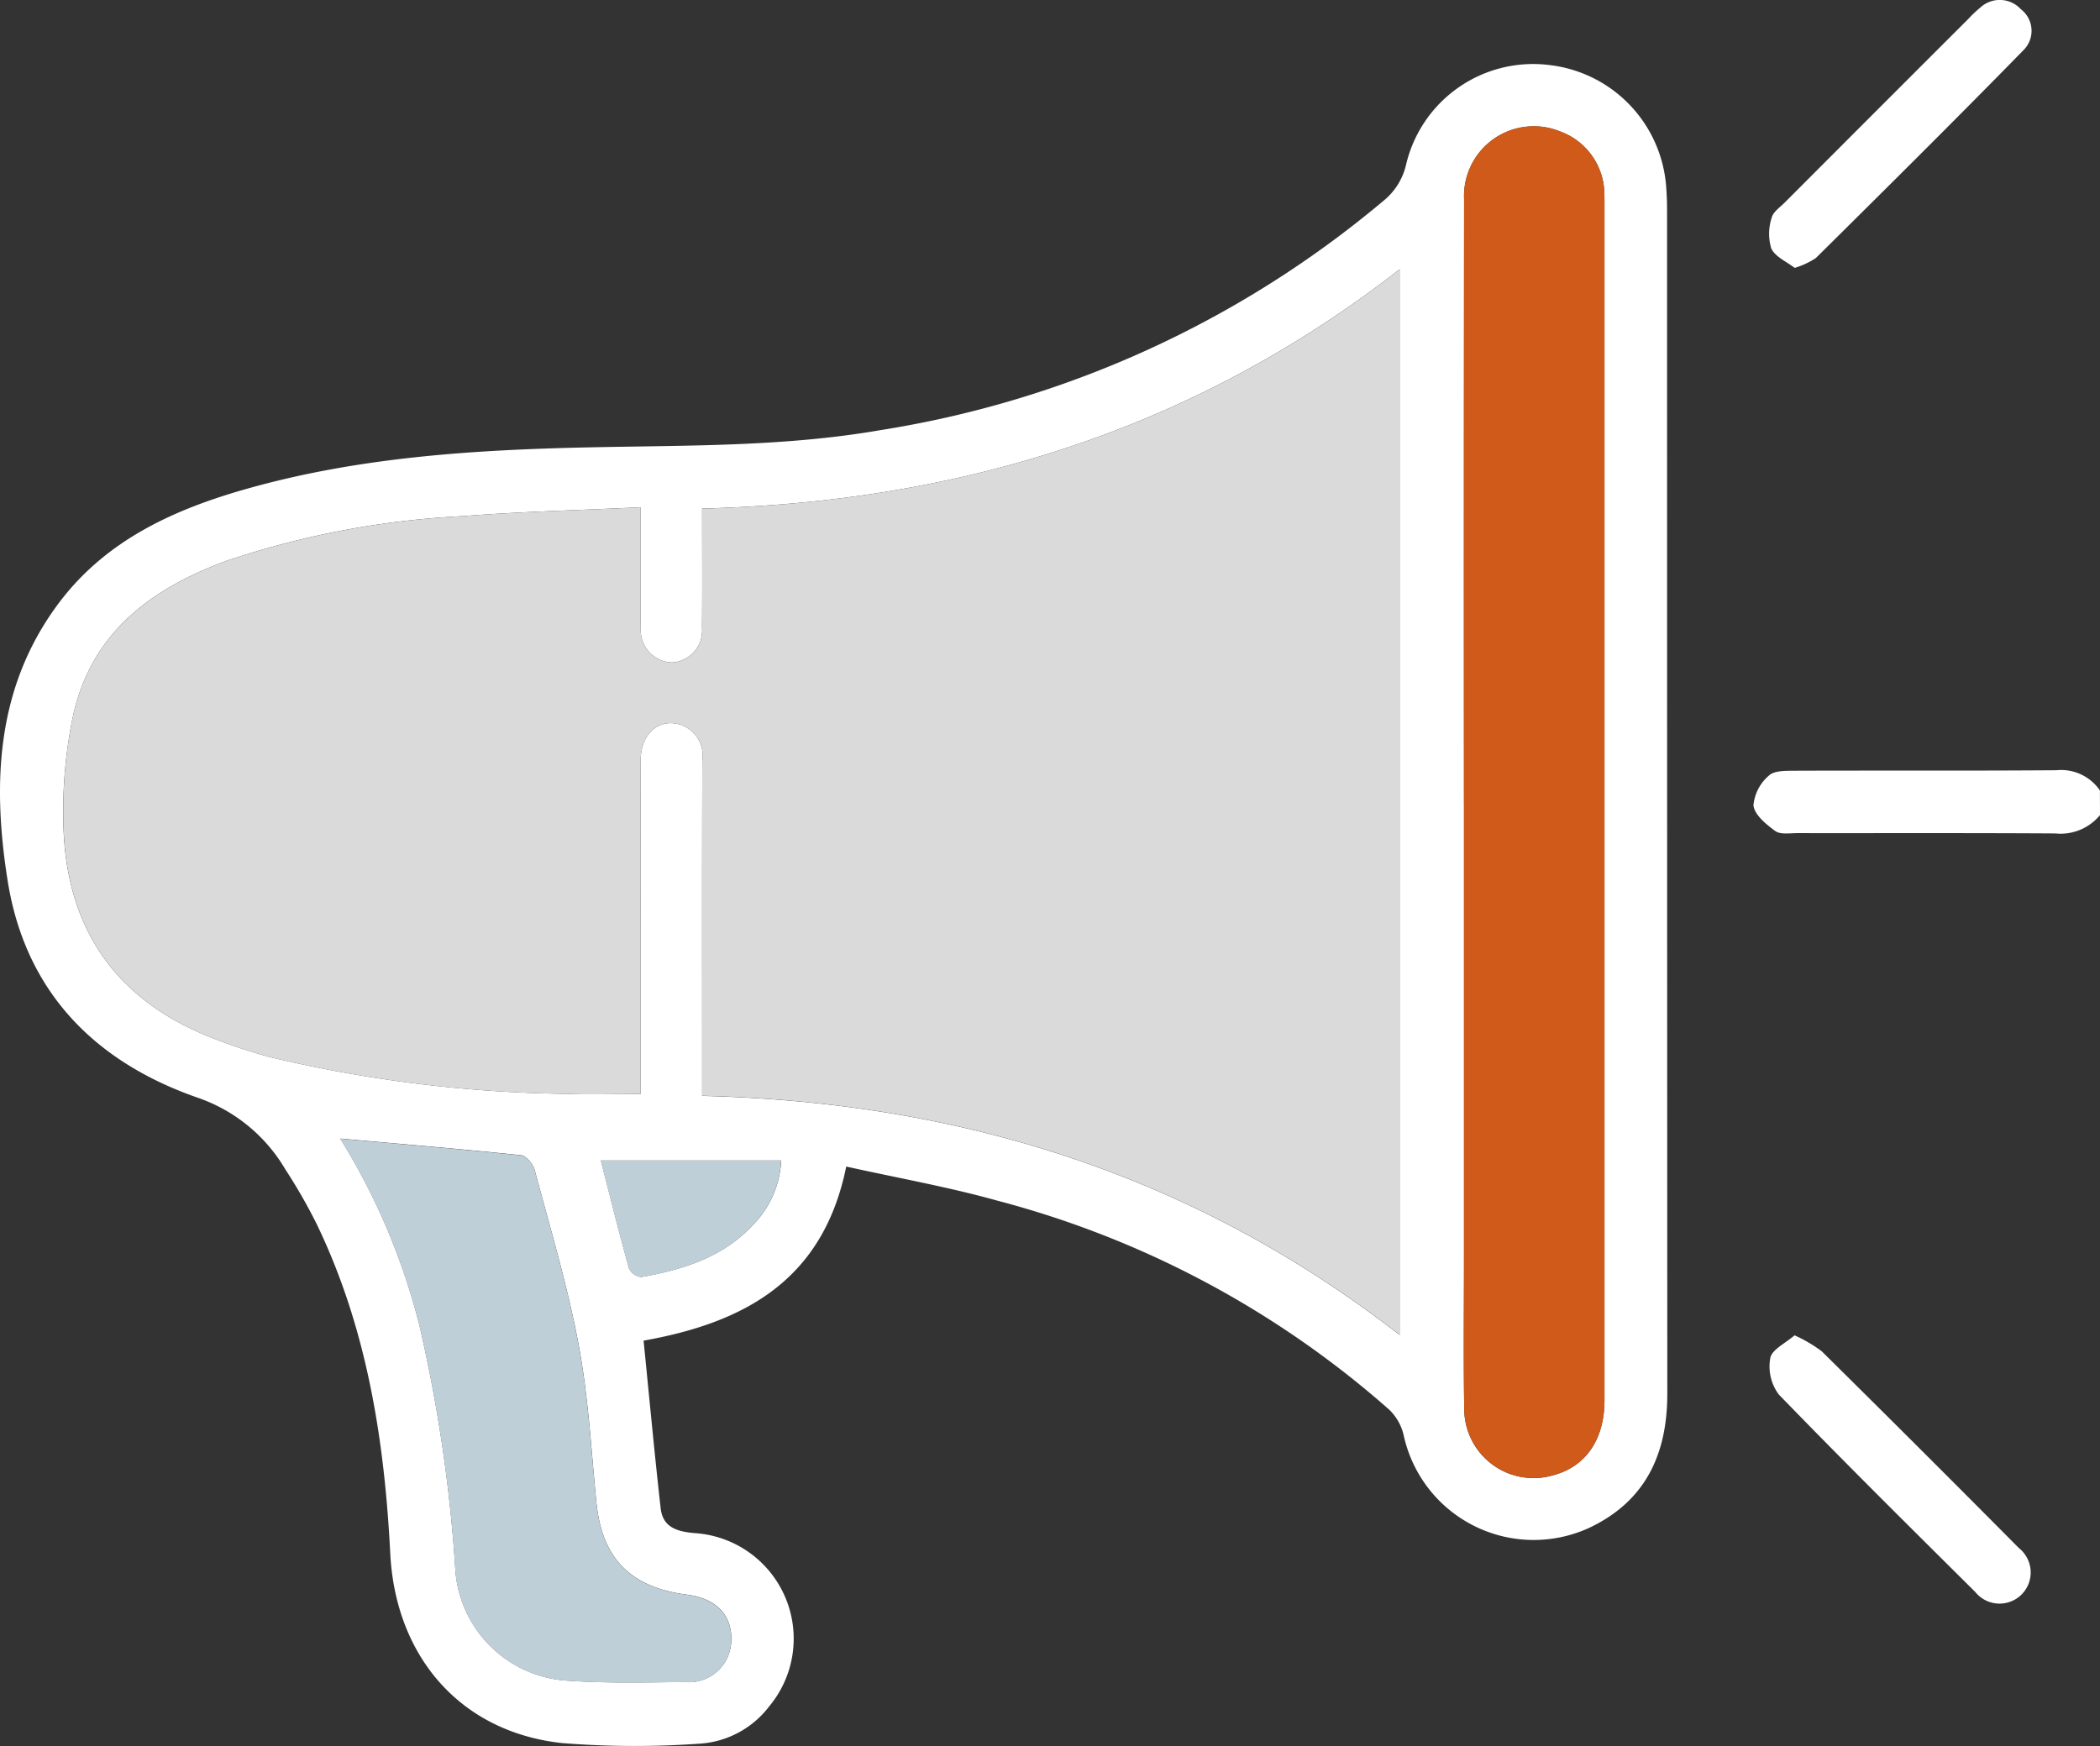
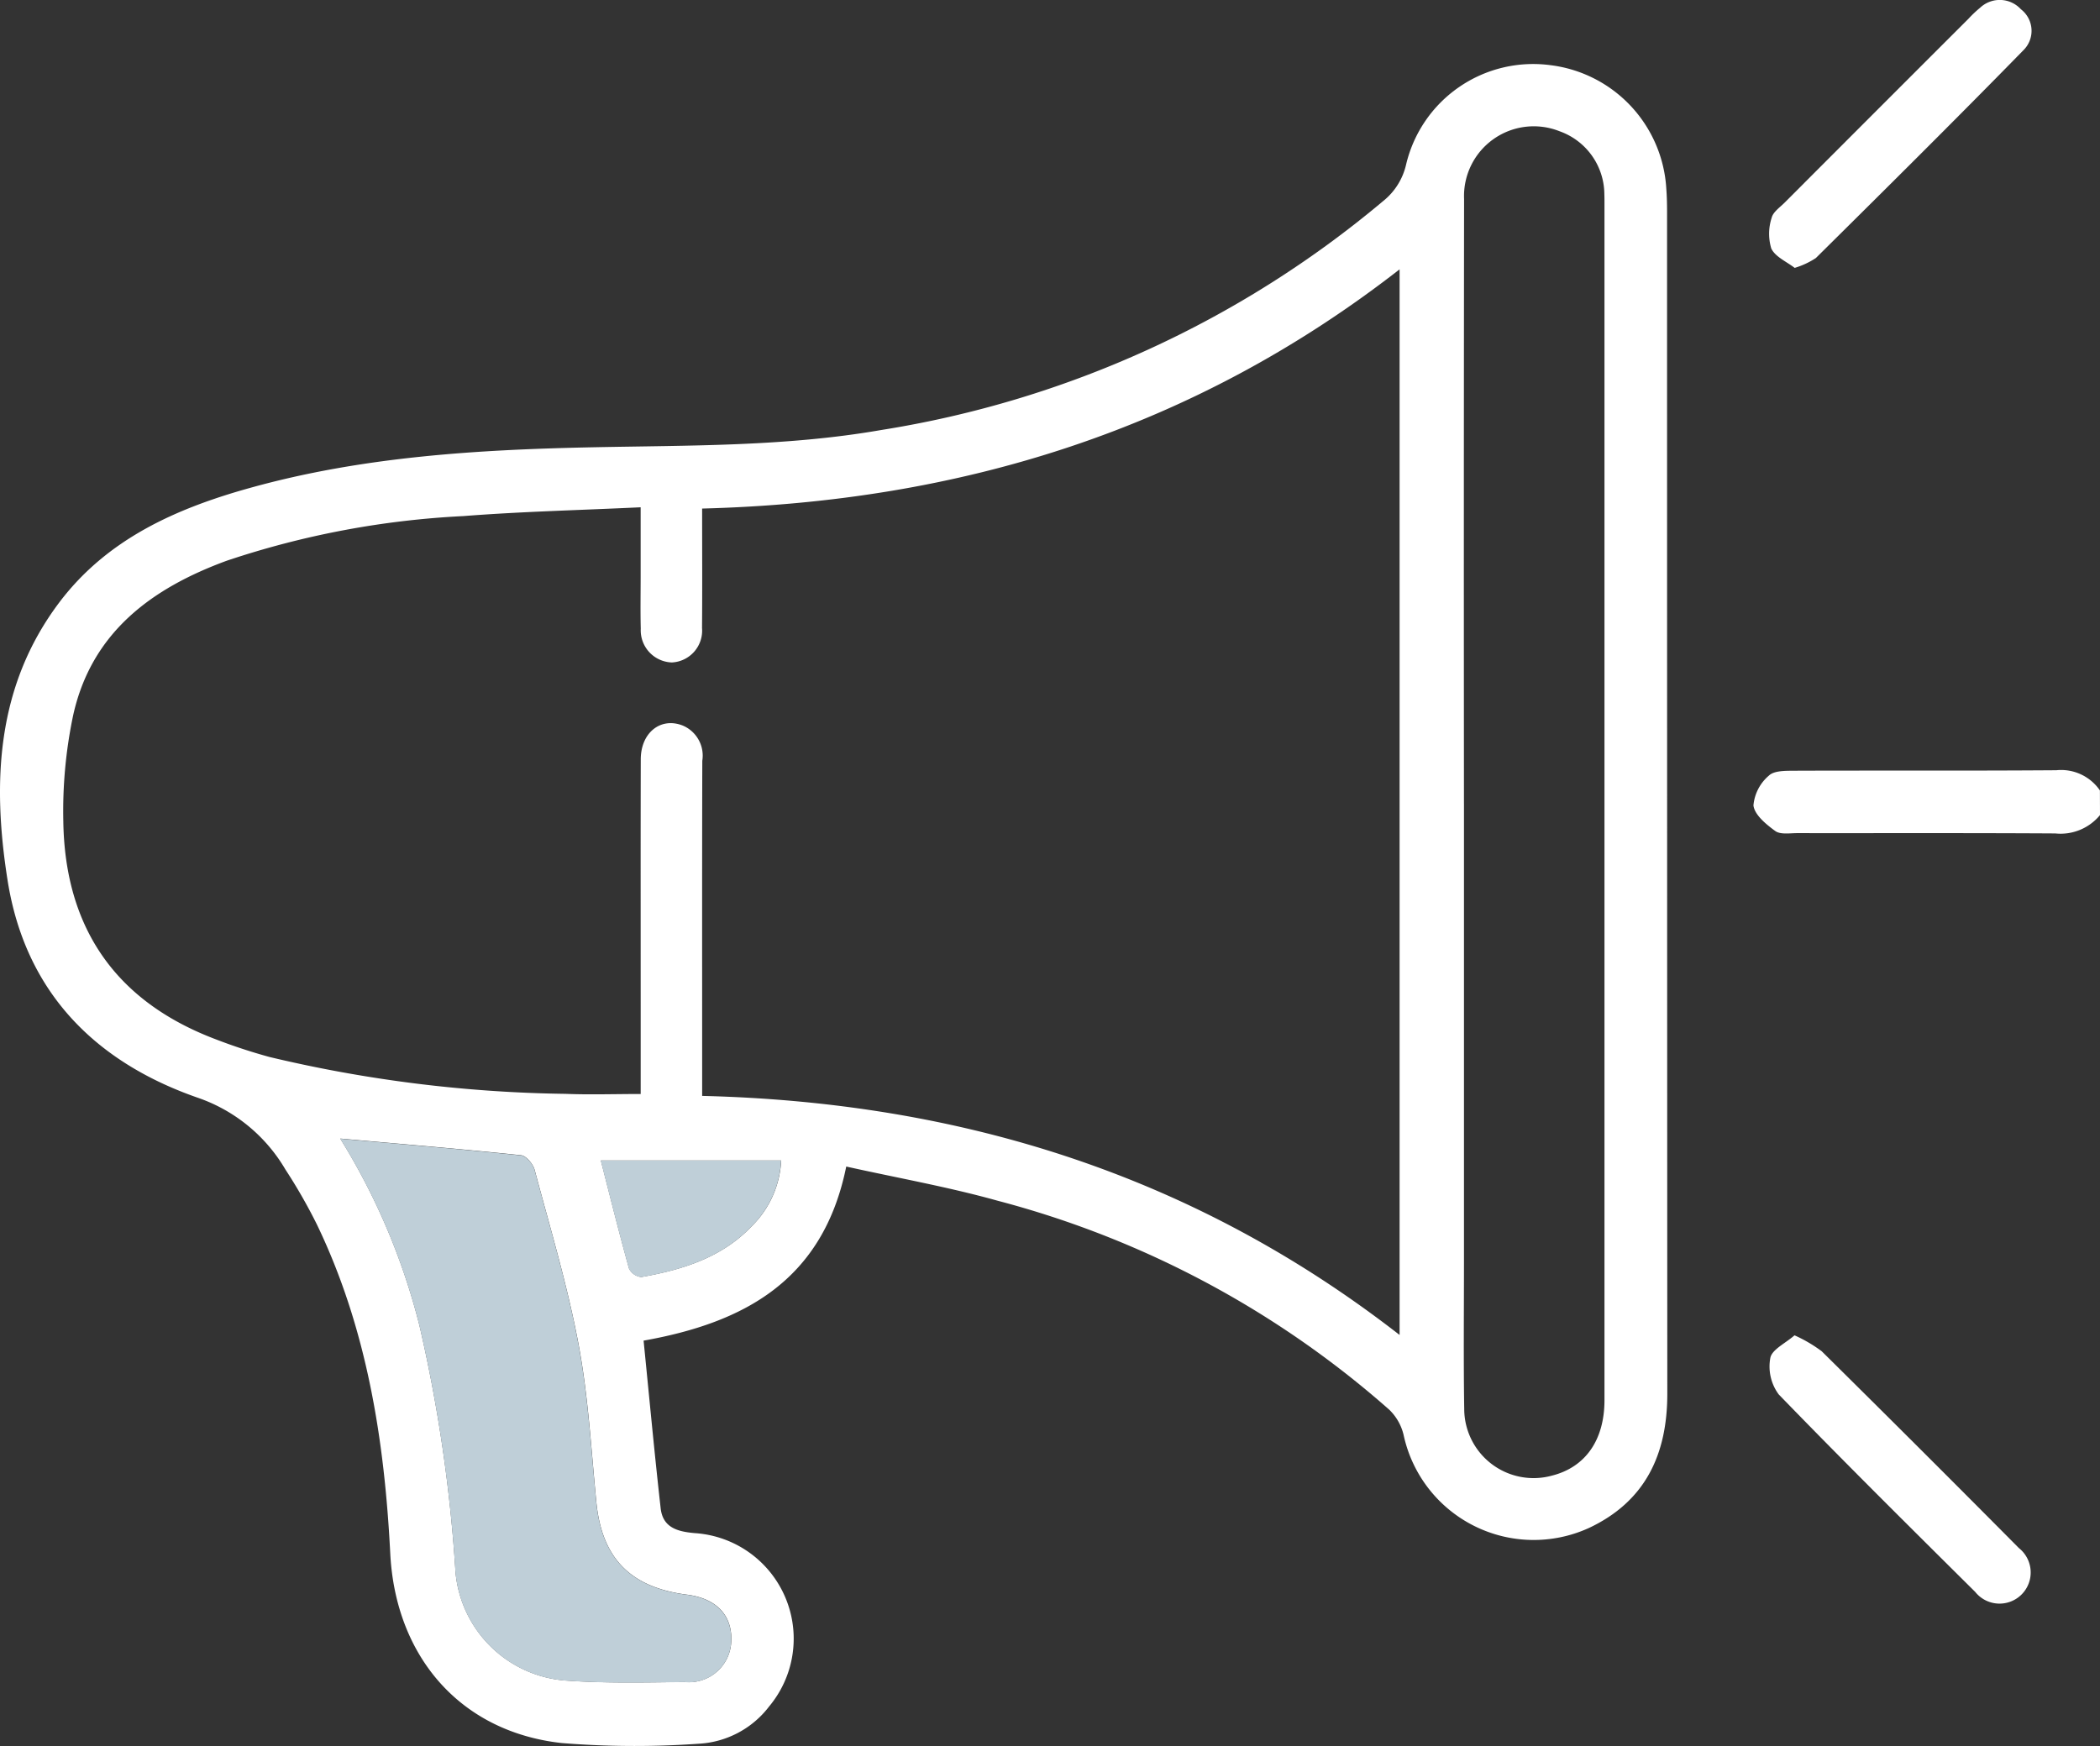
<svg xmlns="http://www.w3.org/2000/svg" width="129.986" height="108.101" viewBox="0 0 129.986 108.101">
  <rect x="0" y="0" width="129.986" height="108.101" fill="#333333" stroke="none" />
  <defs>
    <clipPath id="clip-path">
      <rect id="長方形_3411" data-name="長方形 3411" width="129.986" height="108.101" fill="none" />
    </clipPath>
  </defs>
  <g id="icon_point1_04" clip-path="url(#clip-path)">
    <path id="パス_3125" data-name="パス 3125" d="M129.986,50.463a3.163,3.163,0,0,1-2.77,1.136c-5.323-.033-10.646-.013-15.969-.019-.463,0-1.043.1-1.361-.131-.564-.41-1.284-1-1.351-1.586a2.737,2.737,0,0,1,.959-1.847c.321-.31,1.029-.295,1.564-.3,5.408-.02,10.816.01,16.223-.03a2.913,2.913,0,0,1,2.7,1.25Z" fill="#fff" />
    <path id="パス_3126" data-name="パス 3126" d="M52.381,72.222C50.94,79.325,46,81.9,39.837,83c.351,3.5.67,6.942,1.056,10.375.134,1.2,1.033,1.448,2.113,1.542a6.549,6.549,0,0,1,4.6,10.733,5.873,5.873,0,0,1-4.361,2.306,56.319,56.319,0,0,1-8.489-.044c-6.292-.7-10.277-5.384-10.6-11.738-.359-7.031-1.444-13.938-4.543-20.37a33.251,33.251,0,0,0-1.947-3.4,10.091,10.091,0,0,0-5.408-4.437C5.865,65.747,1.559,61.4.469,54.5c-.958-6.065-.7-12.016,3.191-17.19C6.626,33.37,10.911,31.473,15.5,30.2c6.933-1.93,14.066-2.364,21.208-2.509,5.959-.122,11.92-.039,17.821-1.066A63.815,63.815,0,0,0,85.6,12.46,4.05,4.05,0,0,0,87.032,10.2,8.082,8.082,0,0,1,95.98,4.036a8.188,8.188,0,0,1,7.162,7.66c.035.464.046.93.046,1.394q0,36.6.015,73.2c0,3.772-1.372,6.678-4.866,8.315A8.237,8.237,0,0,1,86.88,88.835a3.2,3.2,0,0,0-.89-1.561A59.4,59.4,0,0,0,61.744,74.336c-3.032-.848-6.147-1.4-9.363-2.114M86.632,82.64V16.675c-12.749,9.933-27.213,14.4-43.172,14.81,0,2.511.015,4.952-.006,7.392a1.971,1.971,0,0,1-1.868,2.136,1.992,1.992,0,0,1-1.924-2.092c-.028-1.1-.007-2.2-.007-3.3,0-1.374,0-2.747,0-4.215-3.811.182-7.4.265-10.982.546a54.434,54.434,0,0,0-14.63,2.76c-4.677,1.714-8.4,4.461-9.524,9.615a28.887,28.887,0,0,0-.6,6.532c.1,6.561,3.214,11.124,9.407,13.474a34.646,34.646,0,0,0,3.36,1.107A83.578,83.578,0,0,0,35,67.721c1.507.061,3.018.009,4.657.009V62.364c0-5.116-.008-10.232.005-15.348,0-1.667,1.249-2.649,2.624-2.086A2.022,2.022,0,0,1,43.471,47.1c-.018,6.427-.009,12.853-.009,19.28v1.468c15.97.388,30.428,4.884,43.17,14.8m3.985-32.918v28.4c0,3.043-.033,6.086.016,9.128a4.292,4.292,0,0,0,5.426,4.1c2.074-.521,3.254-2.2,3.255-4.67q0-37.023,0-74.047c0-.211,0-.423-.008-.634a4.161,4.161,0,0,0-2.772-3.881,4.317,4.317,0,0,0-5.91,4.2q-.025,18.7-.008,37.4M21.067,70.5a40.729,40.729,0,0,1,4.9,11.574,93.591,93.591,0,0,1,2.23,15.269,7.4,7.4,0,0,0,6.823,6.7c2.441.174,4.9.117,7.353.09a2.621,2.621,0,0,0,2.892-2.542c.065-1.592-.931-2.634-2.737-2.864-3.518-.448-5.273-2.266-5.613-5.723-.323-3.276-.5-6.585-1.11-9.811-.684-3.632-1.758-7.193-2.713-10.771-.1-.359-.519-.862-.832-.9-3.651-.382-7.31-.687-11.189-1.032m16.121,1.357c.573,2.233,1.126,4.467,1.744,6.685a.955.955,0,0,0,.761.529c2.558-.451,5-1.206,6.857-3.169a6.122,6.122,0,0,0,1.8-4.045Z" fill="#fff" />
    <path id="パス_3127" data-name="パス 3127" d="M111.086,16.585c-.491-.382-1.2-.681-1.447-1.2a3.182,3.182,0,0,1,.023-1.9c.085-.359.512-.648.809-.945q5.679-5.69,11.367-11.372a7.406,7.406,0,0,1,.734-.695,1.774,1.774,0,0,1,2.518.1,1.683,1.683,0,0,1,.191,2.5C121.03,7.42,116.715,11.7,112.4,15.974a4.945,4.945,0,0,1-1.314.611" fill="#fff" />
    <path id="パス_3128" data-name="パス 3128" d="M111.077,82.671a8.769,8.769,0,0,1,1.684.987q6.132,6.063,12.205,12.185a1.928,1.928,0,1,1-2.706,2.712c-4.08-4.05-8.166-8.1-12.162-12.227a2.908,2.908,0,0,1-.518-2.259c.1-.519.929-.9,1.5-1.4" fill="#fff" />
-     <path id="パス_3129" data-name="パス 3129" d="M86.633,82.64c-12.743-9.913-27.2-14.409-43.17-14.8V66.375c0-6.426-.009-12.853.008-19.28a2.02,2.02,0,0,0-1.186-2.164c-1.375-.563-2.62.418-2.625,2.085-.013,5.116-.005,10.233-.005,15.349v5.366c-1.638,0-3.149.051-4.656-.009a83.648,83.648,0,0,1-18.308-2.279,34.993,34.993,0,0,1-3.359-1.107c-6.193-2.35-9.31-6.913-9.407-13.475a28.892,28.892,0,0,1,.594-6.532c1.124-5.153,4.848-7.9,9.524-9.615a54.527,54.527,0,0,1,14.631-2.76c3.577-.281,7.171-.364,10.981-.546v4.215c0,1.1-.02,2.2.007,3.3a1.993,1.993,0,0,0,1.925,2.092,1.97,1.97,0,0,0,1.867-2.136c.022-2.44.006-4.881.006-7.391,15.96-.415,30.424-4.878,43.173-14.81Z" fill="#dadada" />
-     <path id="パス_3130" data-name="パス 3130" d="M90.618,49.722q0-18.7.007-37.4a4.316,4.316,0,0,1,5.911-4.2A4.16,4.16,0,0,1,99.308,12c.011.211.007.423.007.634q0,37.024,0,74.047c0,2.473-1.18,4.149-3.255,4.67a4.291,4.291,0,0,1-5.426-4.094c-.048-3.043-.015-6.086-.015-9.129q0-14.2,0-28.4" fill="#cf5a19" />
    <path id="パス_3131" data-name="パス 3131" d="M21.068,70.5c3.878.345,7.537.65,11.188,1.033.314.032.737.535.832.894C34.044,76,35.118,79.564,35.8,83.2c.607,3.225.788,6.534,1.11,9.81.341,3.457,2.1,5.275,5.613,5.723,1.807.23,2.8,1.272,2.738,2.864a2.621,2.621,0,0,1-2.893,2.542c-2.451.028-4.912.084-7.353-.09a7.4,7.4,0,0,1-6.823-6.7,93.453,93.453,0,0,0-2.229-15.268,40.775,40.775,0,0,0-4.9-11.575" fill="#bfcfd8" />
    <path id="パス_3132" data-name="パス 3132" d="M37.188,71.855H48.347a6.122,6.122,0,0,1-1.8,4.045c-1.855,1.963-4.3,2.718-6.857,3.169a.955.955,0,0,1-.761-.529c-.618-2.218-1.171-4.452-1.744-6.685" fill="#bfcfd8" />
  </g>
</svg>